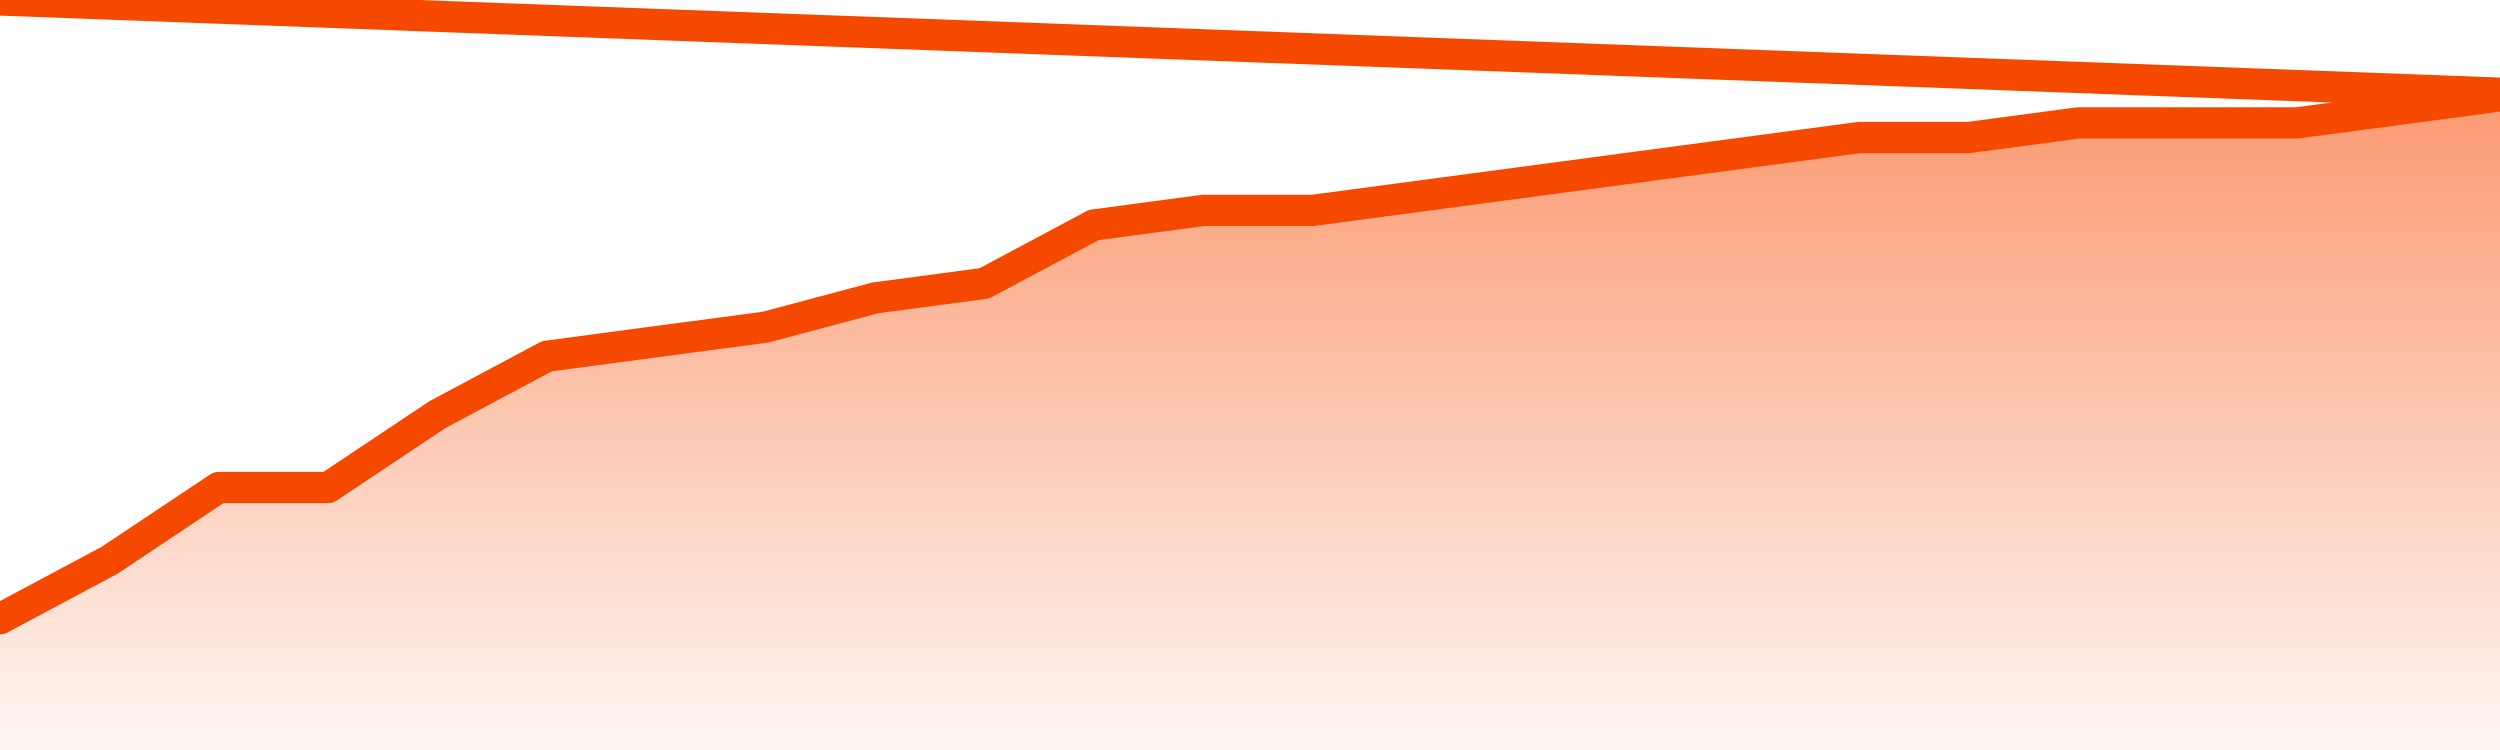
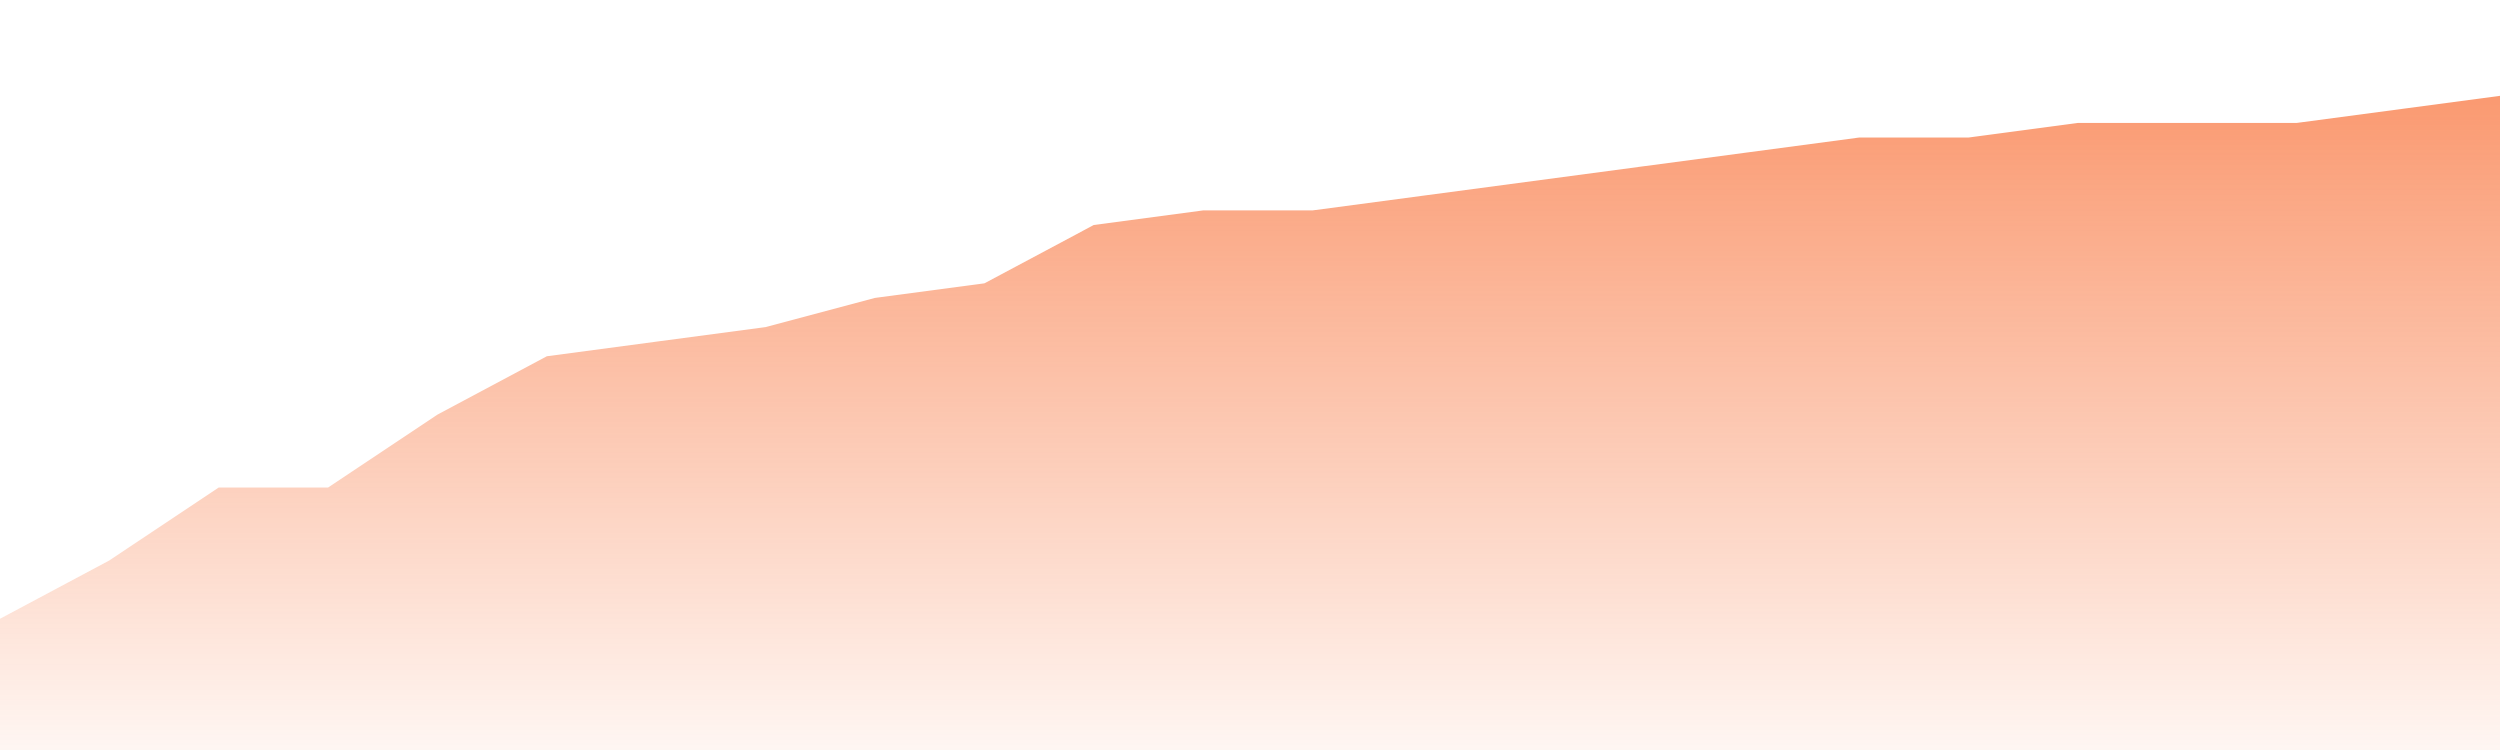
<svg xmlns="http://www.w3.org/2000/svg" version="1.1" width="80" height="24" viewBox="0 0 80 24">
  <defs>
    <linearGradient x1=".5" x2=".5" y2="1" id="gradient">
      <stop offset="0" stop-color="#F64900" />
      <stop offset="1" stop-color="#f64900" stop-opacity="0" />
    </linearGradient>
  </defs>
  <path fill="url(#gradient)" fill-opacity="0.56" stroke="none" d="M 0,26 0.0,19.8 3.5,17.933 7.0,15.6 10.5,15.6 14.0,13.267 17.5,11.4 21.0,10.933 24.5,10.467 28.0,9.533 31.5,9.067 35.0,7.2 38.5,6.733 42.0,6.733 45.5,6.267 49.0,5.8 52.5,5.333 56.0,4.867 59.5,4.4 63.0,4.4 66.5,3.933 70.0,3.933 73.5,3.933 77.0,3.467 80.5,3.0 82,26 Z" />
-   <path fill="none" stroke="#F64900" stroke-width="1" stroke-linejoin="round" stroke-linecap="round" d="M 0.0,19.8 3.5,17.933 7.0,15.6 10.5,15.6 14.0,13.267 17.5,11.4 21.0,10.933 24.5,10.467 28.0,9.533 31.5,9.067 35.0,7.2 38.5,6.733 42.0,6.733 45.5,6.267 49.0,5.8 52.5,5.333 56.0,4.867 59.5,4.4 63.0,4.4 66.5,3.933 70.0,3.933 73.5,3.933 77.0,3.467 80.5,3.0.join(' ') }" />
</svg>